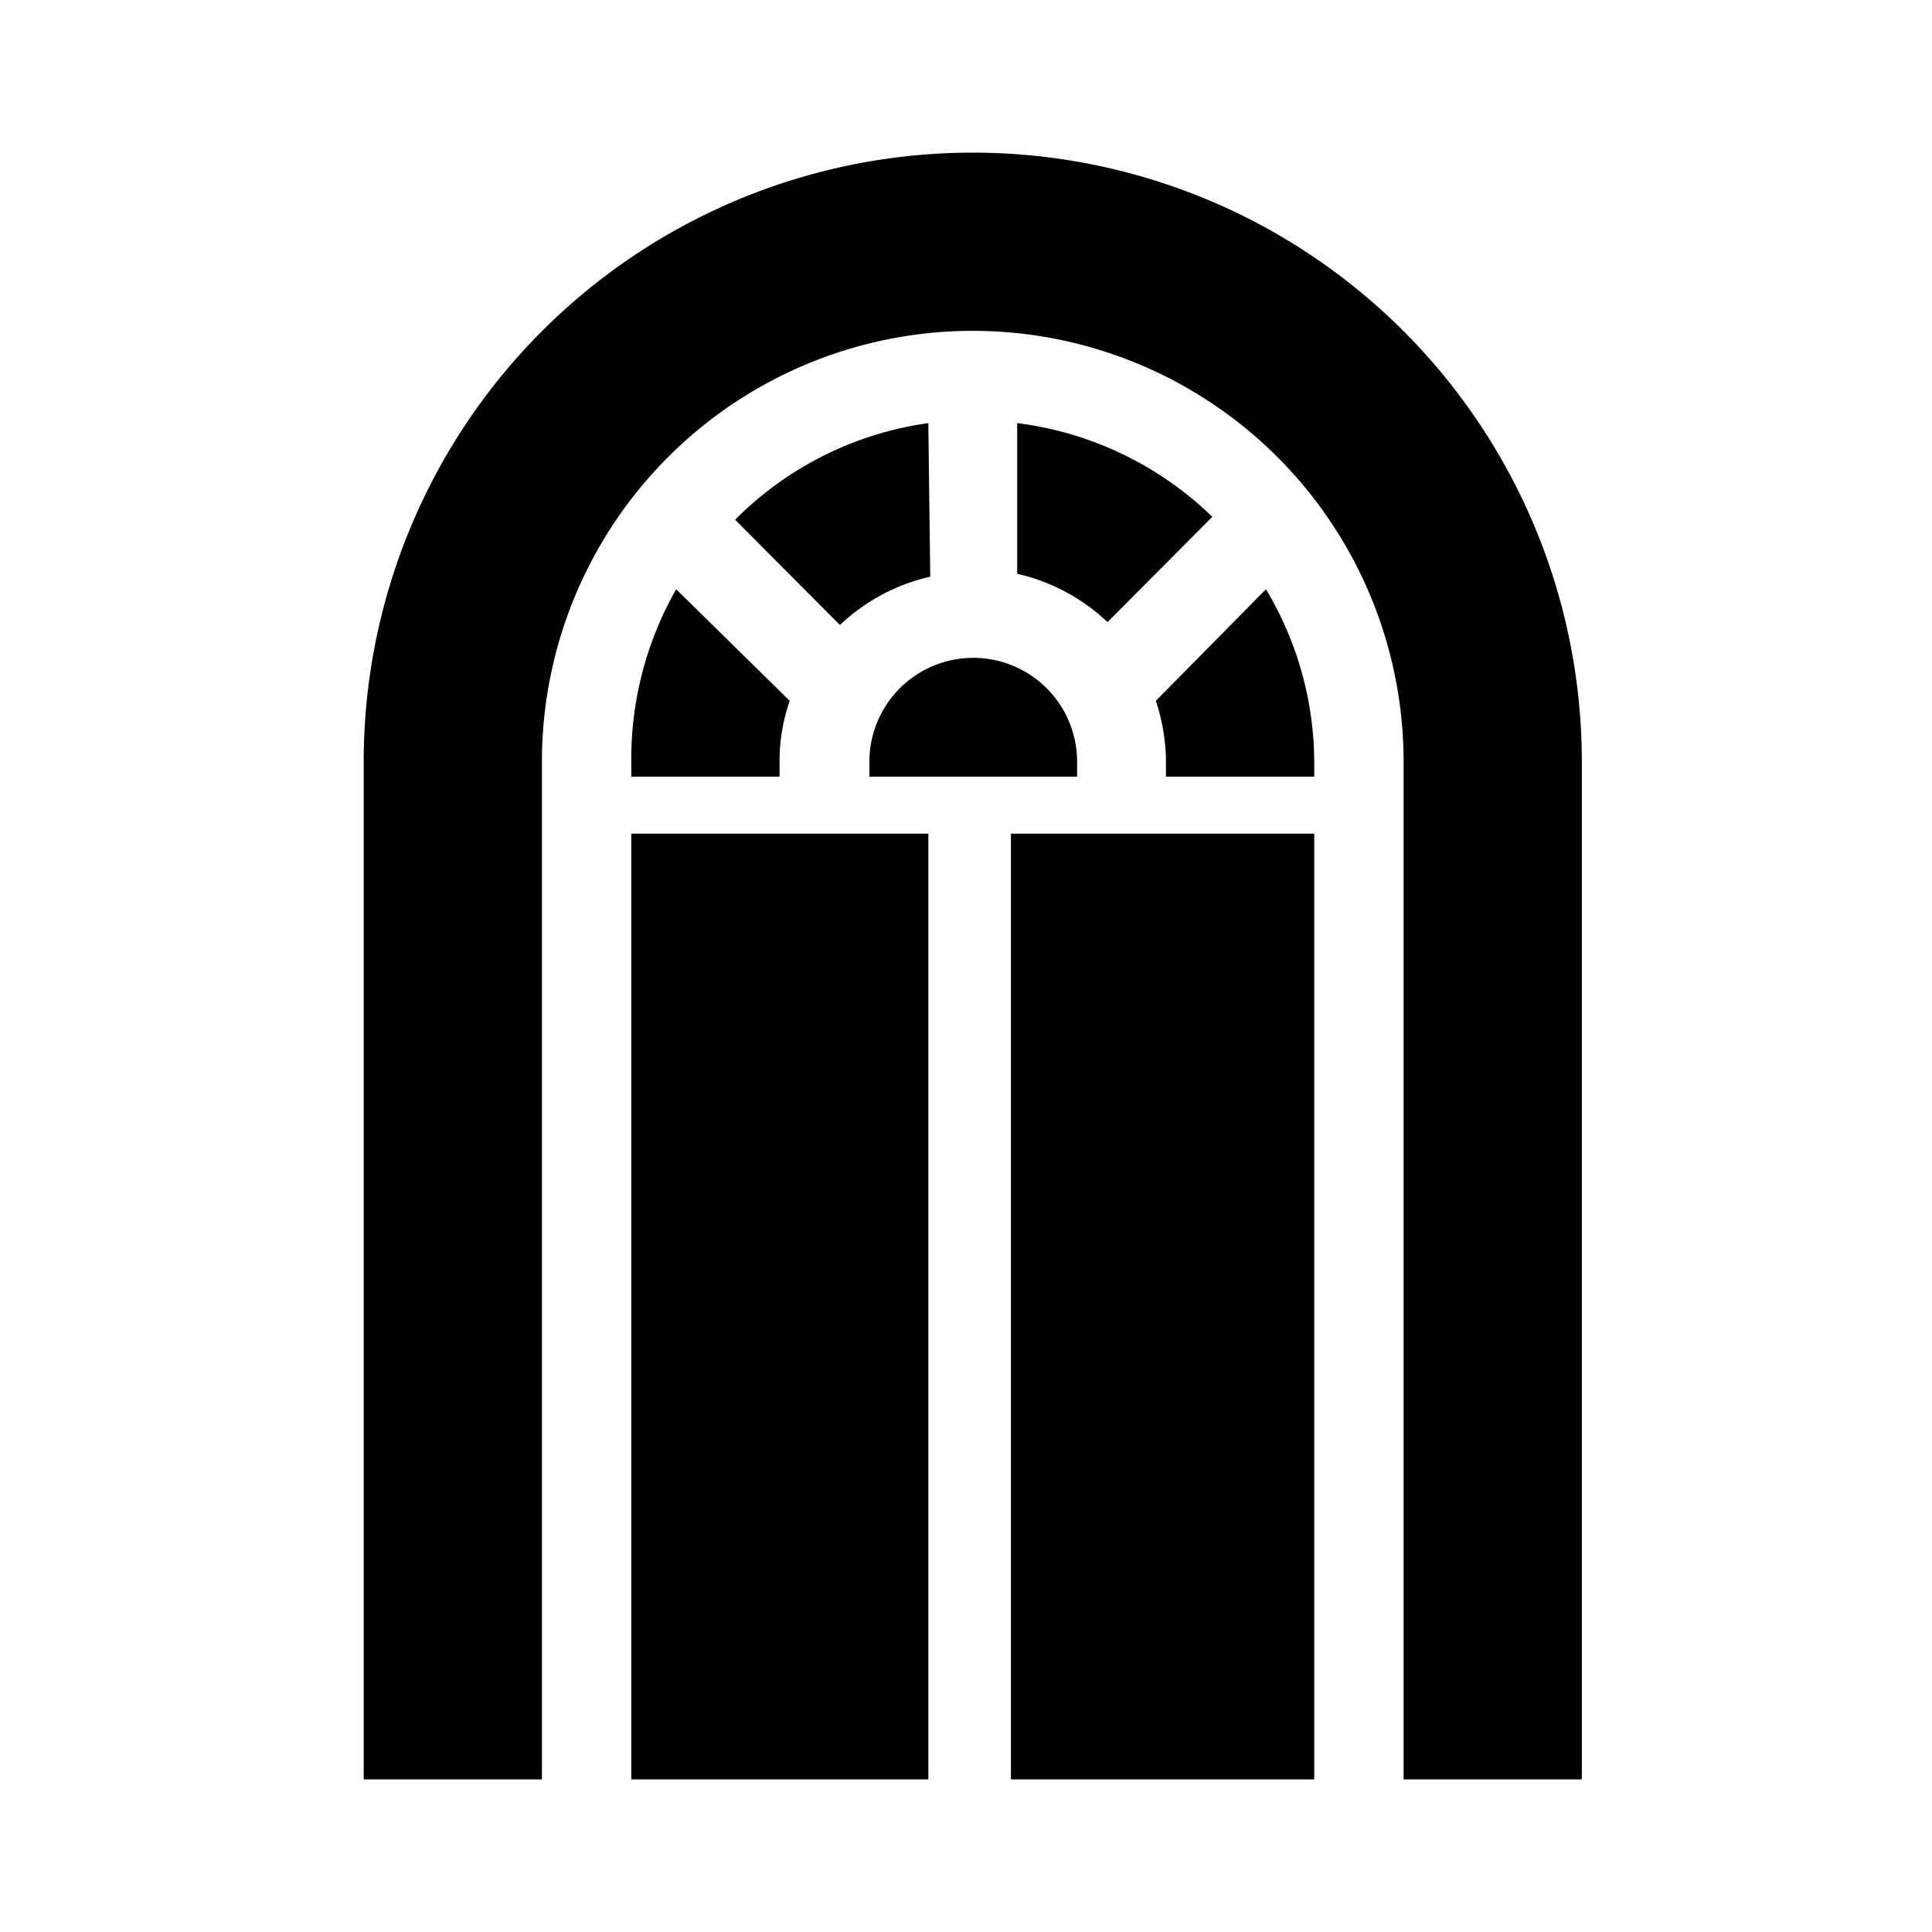
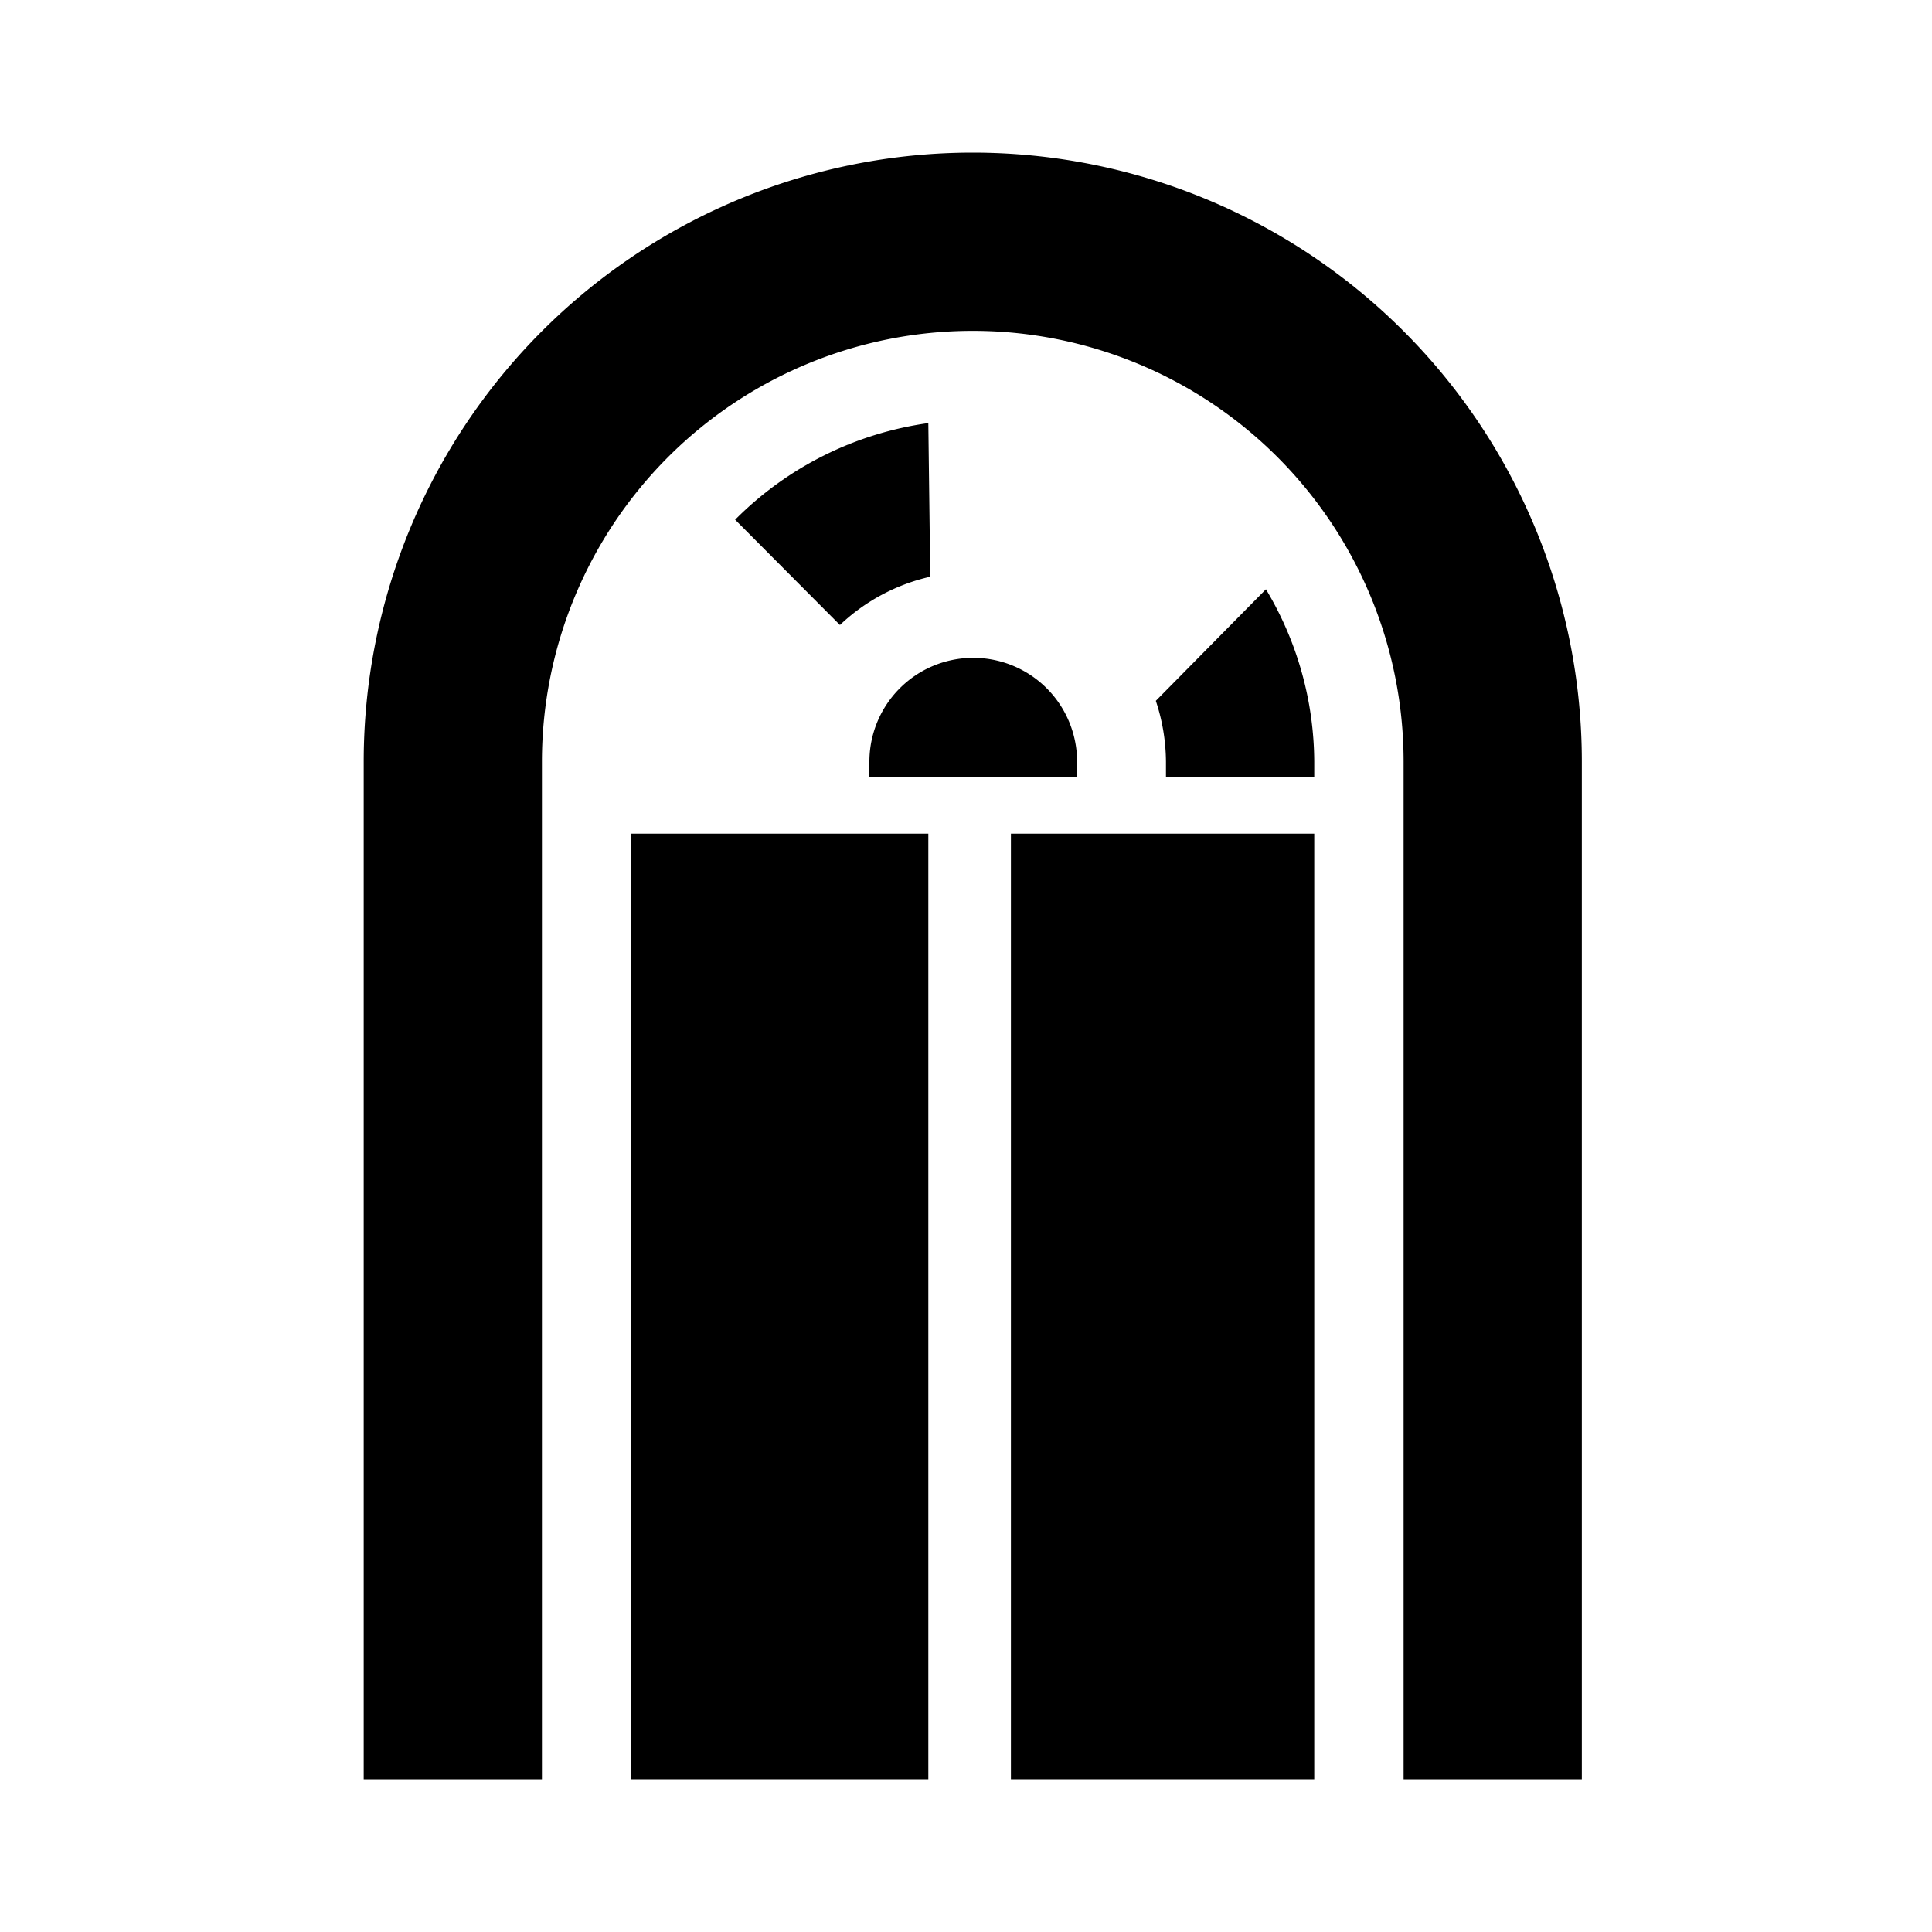
<svg xmlns="http://www.w3.org/2000/svg" viewBox="0 0 40 40">
  <defs>
    <style>.cls-1{fill:none;}</style>
  </defs>
  <g id="Laag_2" data-name="Laag 2">
    <g id="ICONS">
-       <rect class="cls-1" width="40" height="40" />
-       <path d="M23.93,14.51a4.06,4.06,0,0,1,.21,1.26v.31h3.07v-.31a7,7,0,0,0-1-3.57Z" />
-       <path d="M21.06,8.76v3.12a4,4,0,0,1,1.87,1l2.17-2.18A7.06,7.06,0,0,0,21.06,8.76Z" />
+       <path d="M23.93,14.51a4.06,4.06,0,0,1,.21,1.26v.31h3.07v-.31a7,7,0,0,0-1-3.57" />
      <path d="M20.14,13.62A2.15,2.15,0,0,0,18,15.77v.31h4.3v-.31A2.15,2.15,0,0,0,20.14,13.62Z" />
-       <path d="M13.07,15.77v.31h3.07v-.31a3.79,3.79,0,0,1,.21-1.26L14,12.2A7.09,7.09,0,0,0,13.07,15.77Z" />
      <path d="M19.22,8.76a7,7,0,0,0-4,2l2.17,2.18a4,4,0,0,1,1.87-1Z" />
      <rect x="13.07" y="17.26" width="6.15" height="19.58" />
      <rect x="20.93" y="17.26" width="6.28" height="19.58" />
      <path class="cls-1" d="M20.14,6.85a8.93,8.93,0,0,0-8.92,8.92V36.84H29.06V15.77A8.93,8.93,0,0,0,20.14,6.85Z" />
      <path d="M11.22,15.77a8.92,8.92,0,0,1,17.84,0V36.84h3.69V15.77a12.61,12.61,0,0,0-25.22,0V36.84h3.69Z" />
    </g>
  </g>
</svg>